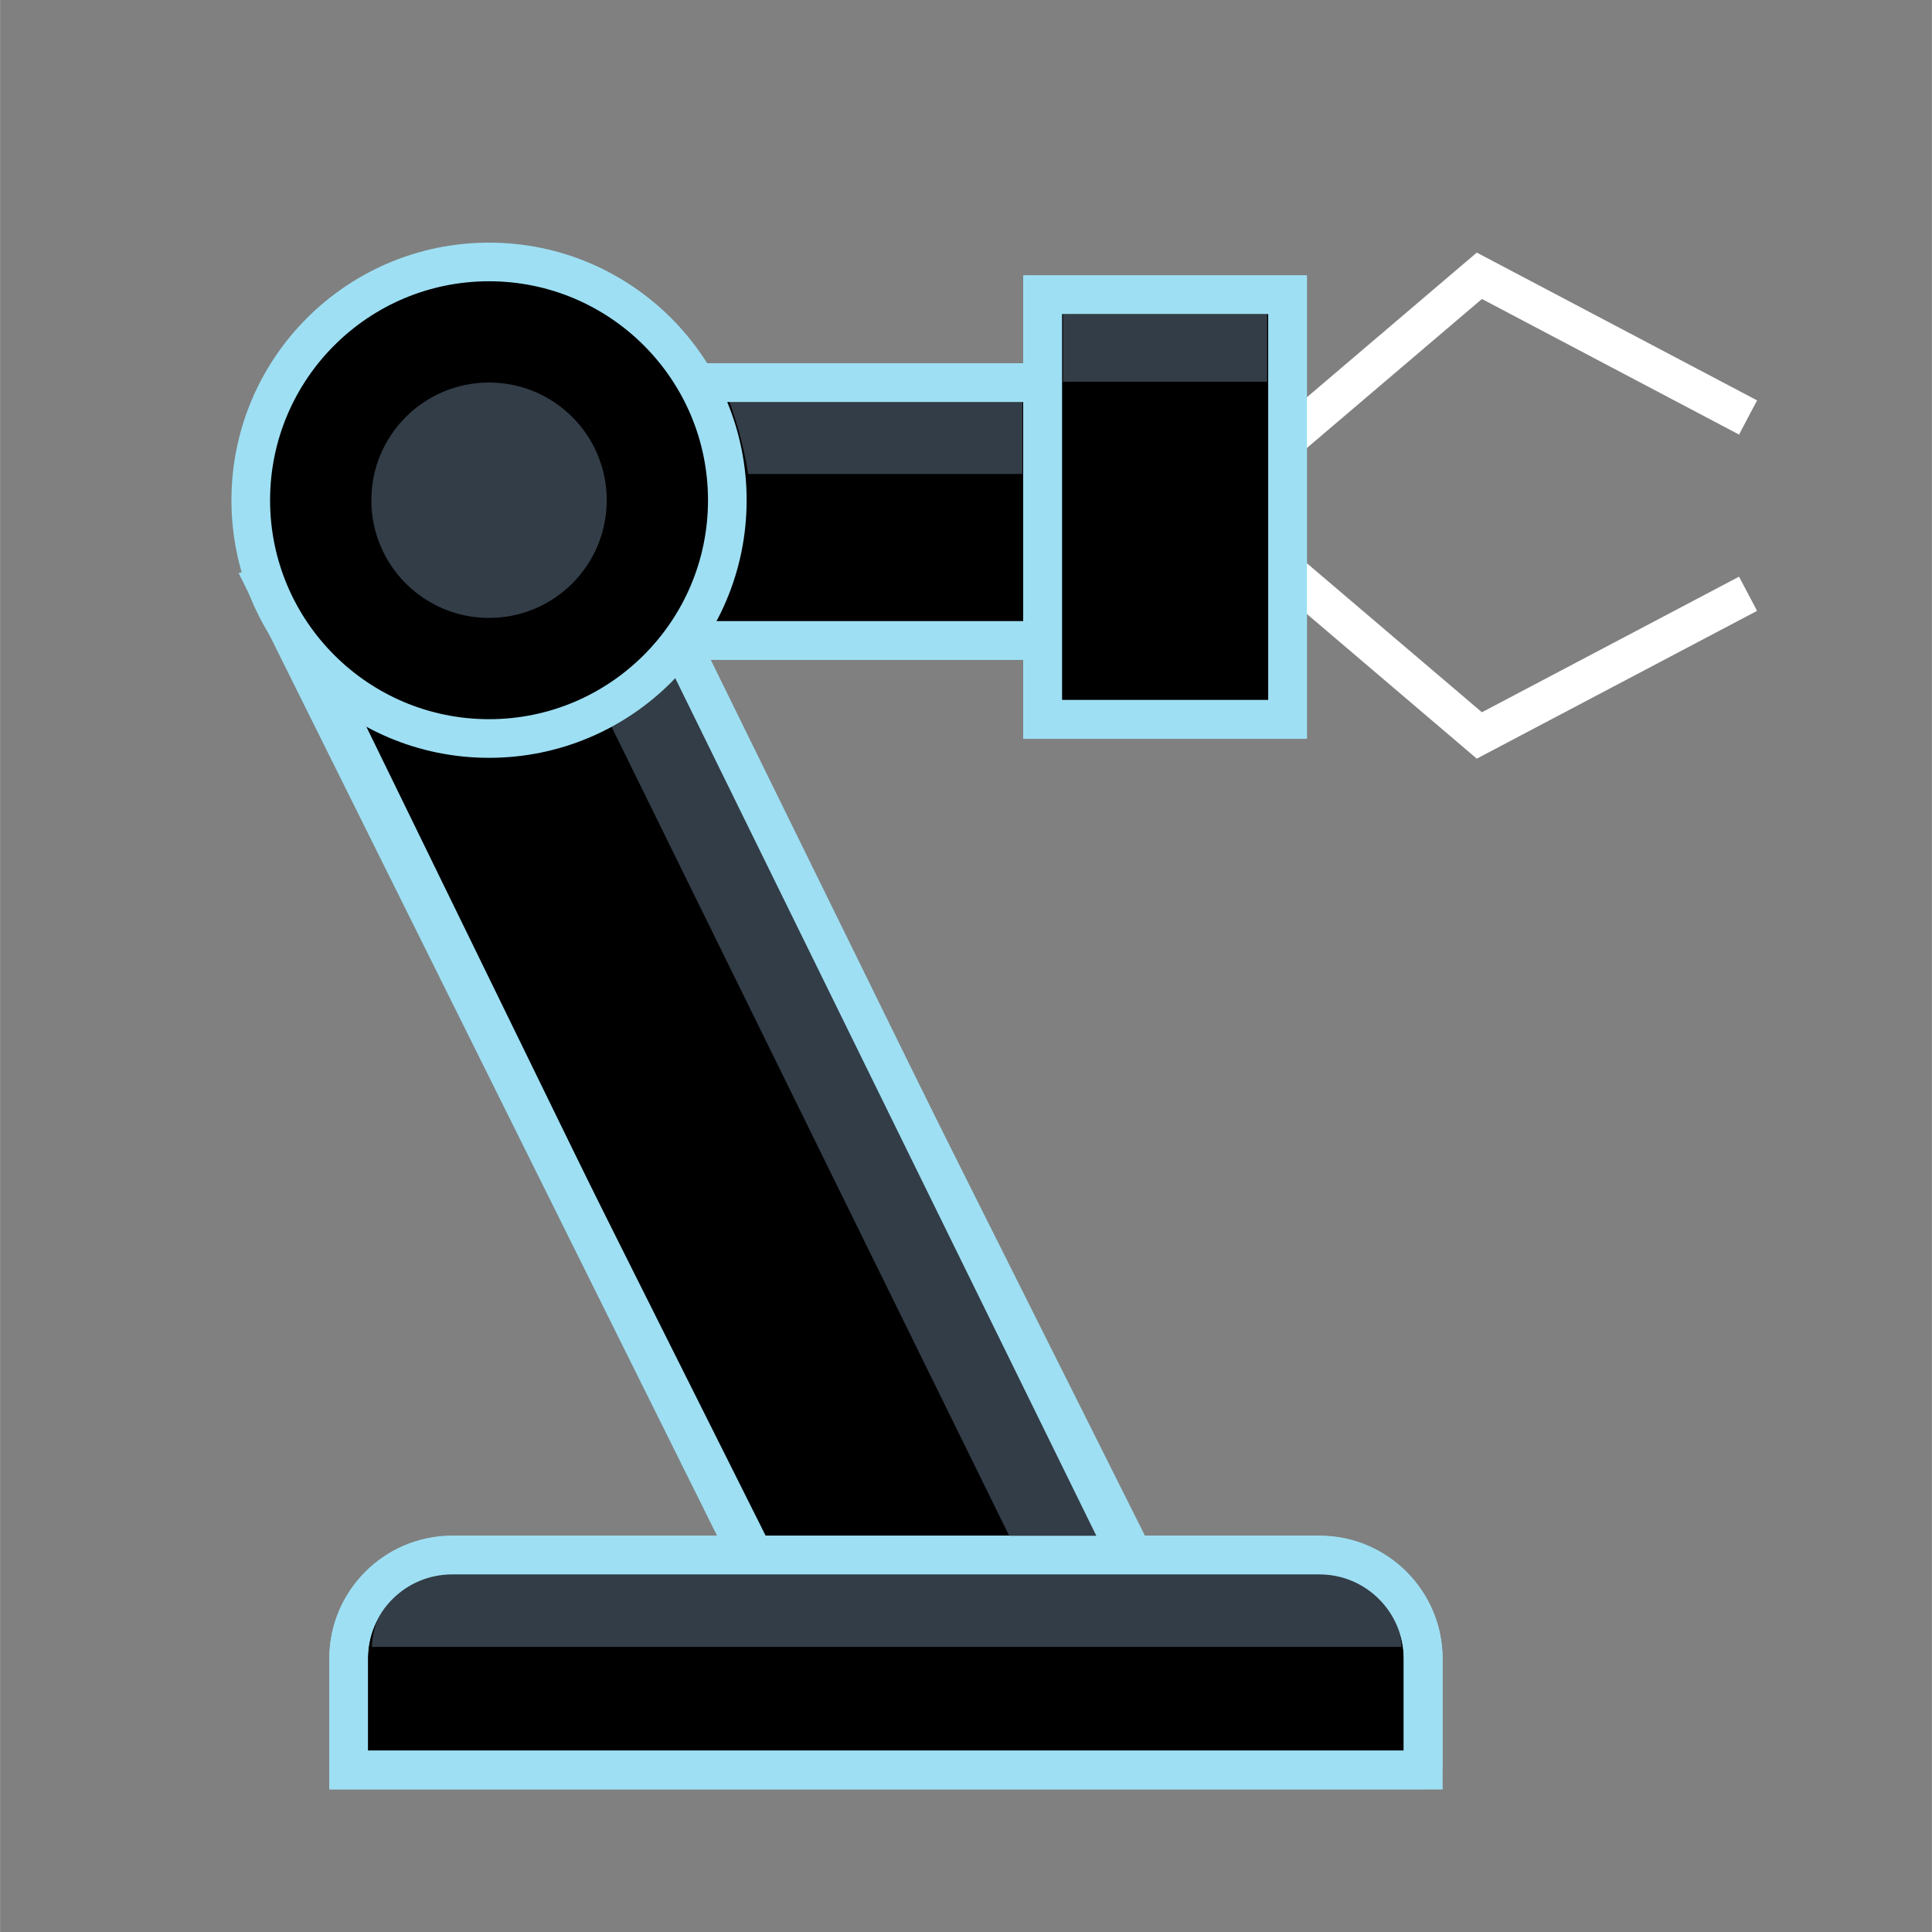
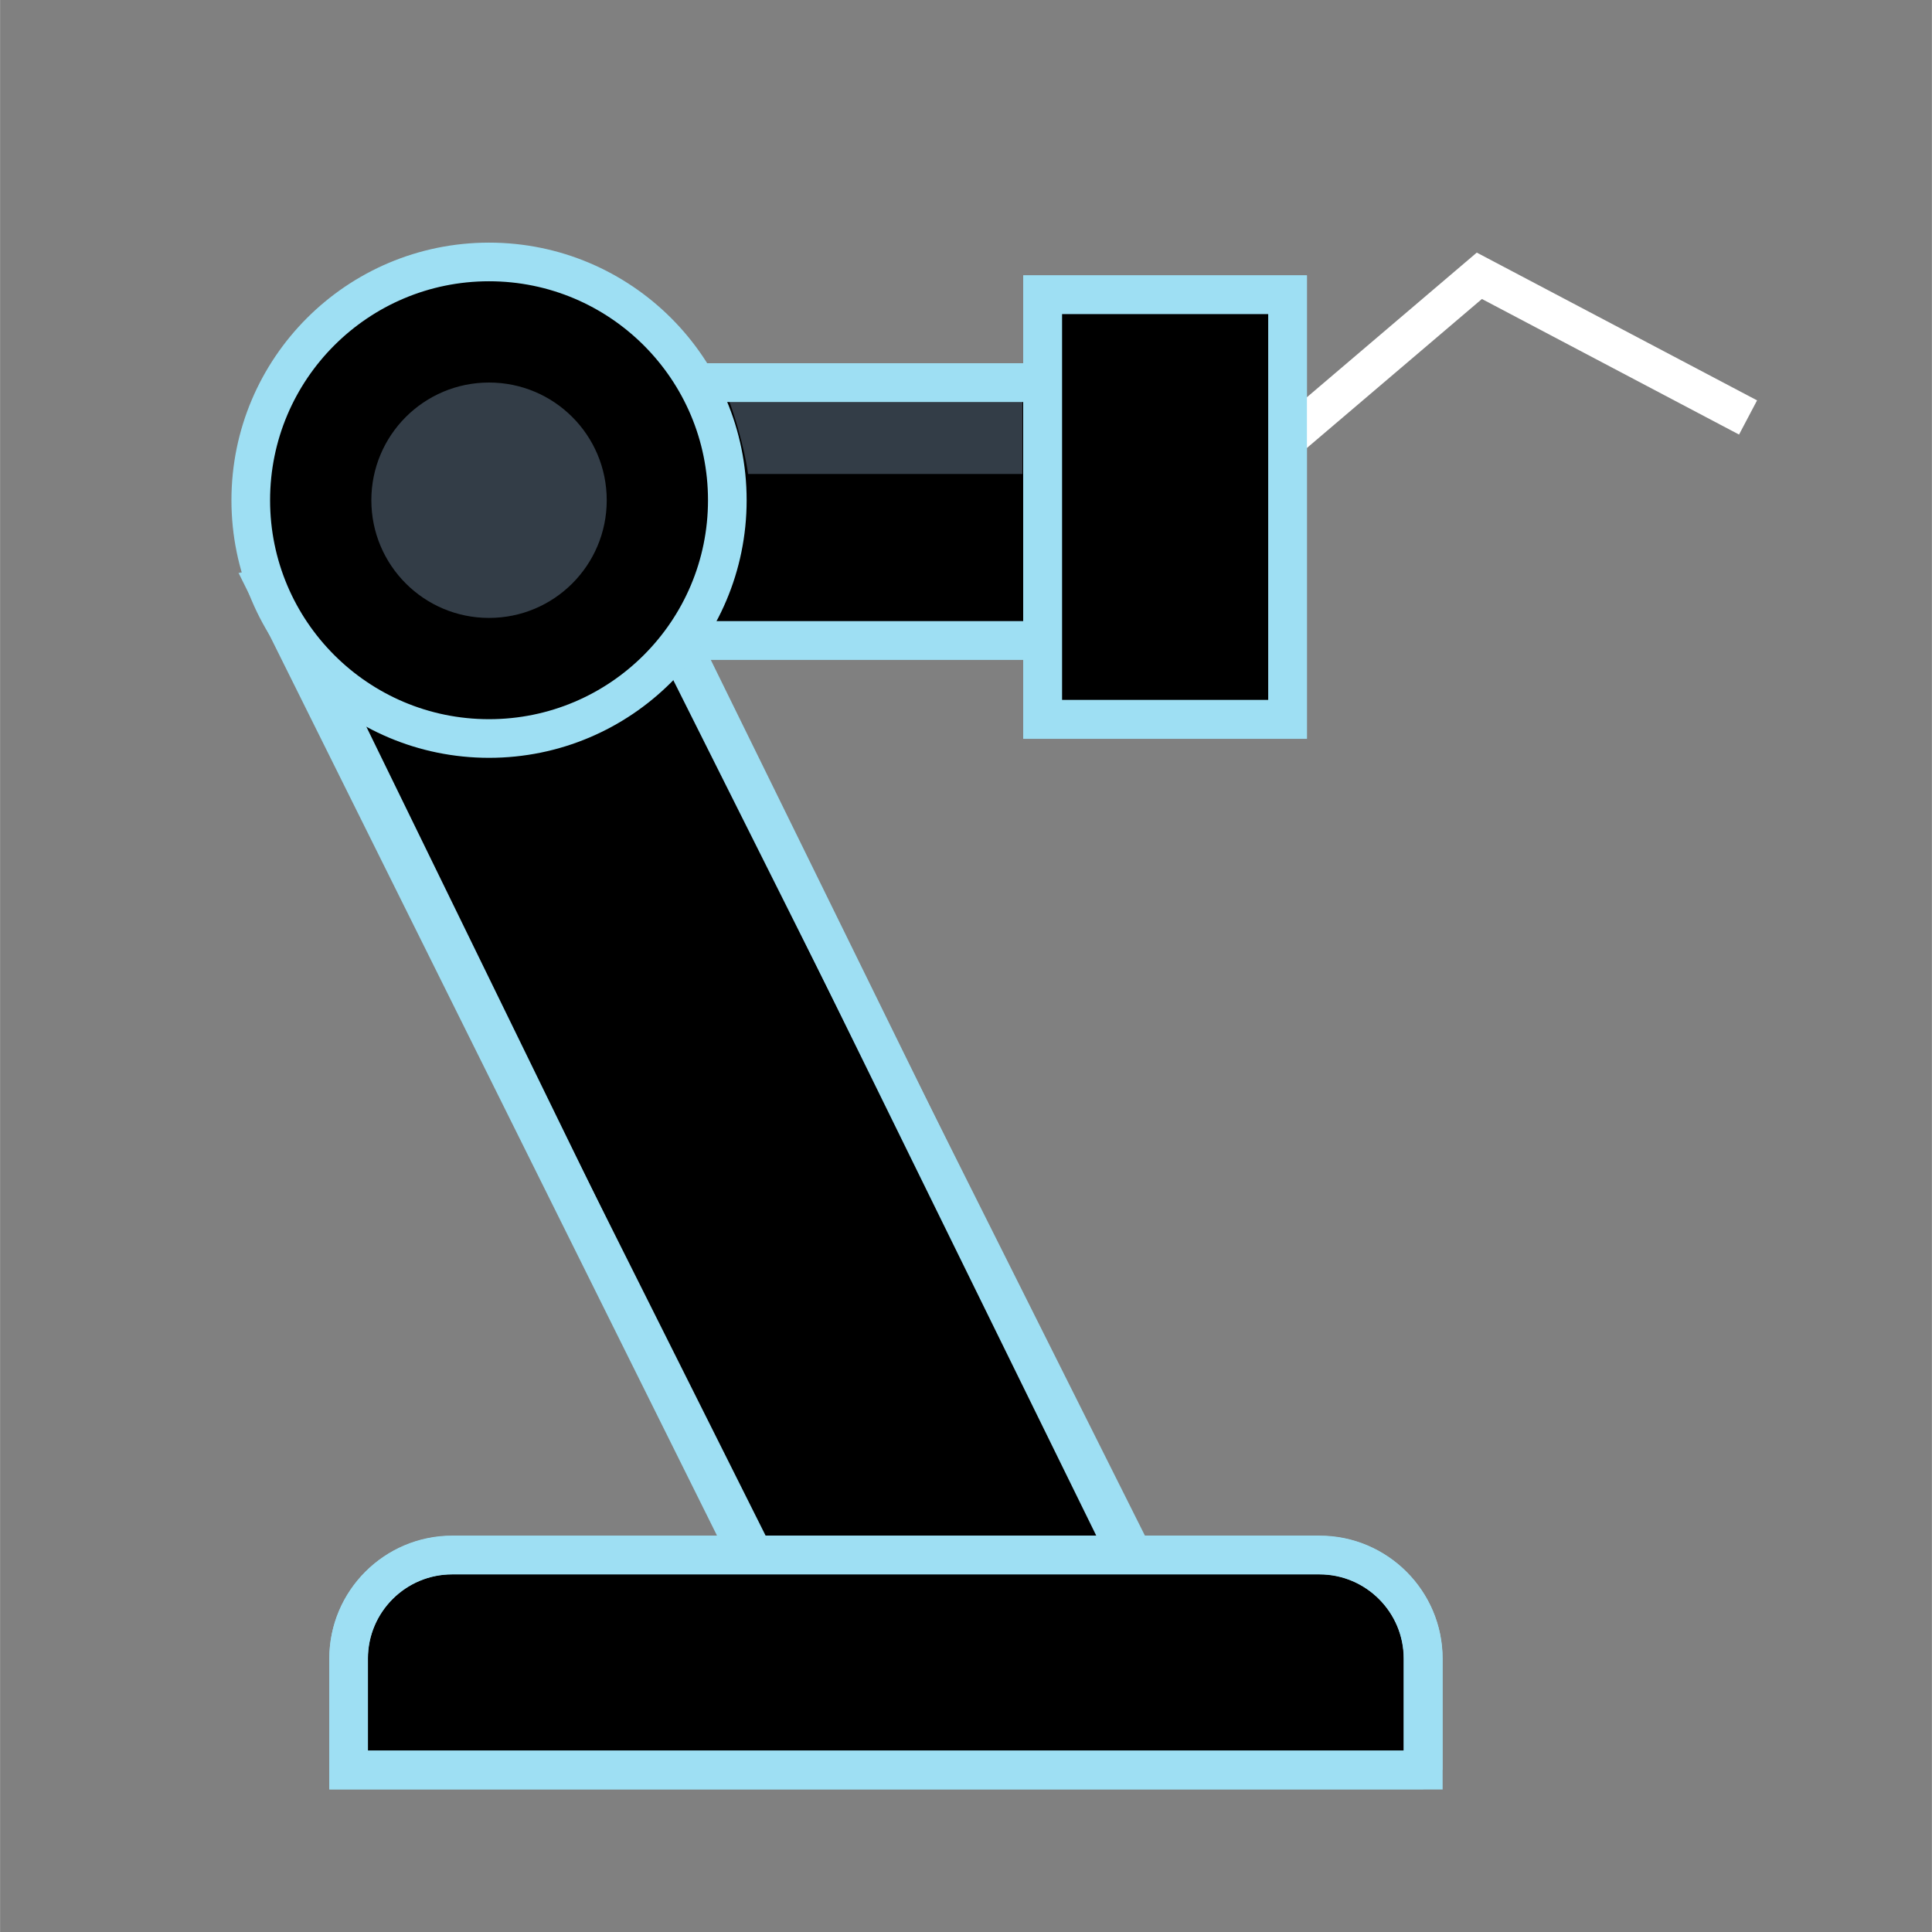
<svg xmlns="http://www.w3.org/2000/svg" width="151" height="151" viewBox="0 0 119.99 120">
  <rect x="0" y="0" width="119.99" height="120" fill="#808080" stroke="none" />
  <g style="isolation: isolate;">
    <g id="product_icon2-industrial">
      <g>
        <g>
          <rect x="39.8" y="23.76" width="24.95" height="16.02" style="stroke: #9edff3; stroke-miterlimit: 10; stroke-width: 2.4px;" />
          <polyline points="48.7 100.36 16.85 36.76 40.41 36.76 72.26 100.36" style="stroke: #9edff3; stroke-miterlimit: 10; stroke-width: 2.4px;" />
          <rect x="64.75" y="18.3" width="15.22" height="26.38" style="stroke: #9edff3; stroke-miterlimit: 10; stroke-width: 2.4px;" />
          <path d="m88.39,109.93v-6.92c0-3.54-2.9-6.43-6.43-6.43H28.08c-3.54,0-6.43,2.89-6.43,6.43v6.92h66.75Z" style="stroke: #9edff3; stroke-miterlimit: 10; stroke-width: 2.4px;" />
        </g>
        <rect x=".23" y=".24" width="119.53" height="119.53" style="fill: none;" />
-         <polyline points="108.57 36.88 91.88 45.68 79.97 35.54" style="fill: none; stroke: #fff; stroke-miterlimit: 10; stroke-width: 2.4px;" />
        <polyline points="108.57 25.93 91.88 17.13 79.97 27.27" style="fill: none; stroke: #fff; stroke-miterlimit: 10; stroke-width: 2.4px;" />
        <path d="m63.51,29.44h-17.05s-.24-1.97-1.26-4.78h18.3v4.78Z" style="fill: #333d47;" />
-         <path d="m63.17,95.03l-24.69-50.23s3.13-1.82,3.78-2.94c.74,1.3,26.01,53.12,26.01,53.12l-5.09.04Z" style="fill: #333d47; stroke: #333d47; stroke-miterlimit: 10; stroke-width: 1.2px;" />
-         <rect x="66.02" y="19.24" width="12.68" height="4.47" style="fill: #333d47;" />
-         <path d="m87.05,102.29c-.1-2.62-2.25-4.73-4.91-4.73H28c-2.66,0-4.82,2.11-4.91,4.73h63.96Z" style="fill: #333d47;" />
        <path d="m81.96,95.38h-11.11l-26.71-54.4h19.41v4.91h17.62v-28.78h-17.62v5.46h-21.09c.53.75.99,1.55,1.37,2.4h19.72v13.62h-20.45c-.51.86-1.1,1.66-1.77,2.4h.05l26.71,54.4h-20.81l-25.52-52.28c-2.56-1.84-4.52-4.46-5.49-7.53h-1.46l29.73,59.82h-16.46c-4.21,0-7.63,3.42-7.63,7.63v8.12h69.15v-8.12c0-4.21-3.42-7.63-7.63-7.63Zm-16-54.4v-21.48h12.82v23.98h-12.82v-2.51Zm21.24,67.76H22.84v-5.72c0-2.89,2.35-5.23,5.23-5.23h53.88c2.89,0,5.23,2.35,5.23,5.23v5.72Z" style="fill: #9edff3;" />
        <path d="m45.17,31.07c0,8.17-6.63,14.8-14.8,14.8s-14.8-6.63-14.8-14.8,6.63-14.8,14.8-14.8,14.8,6.63,14.8,14.8Z" style="stroke: #9edff3; stroke-miterlimit: 10; stroke-width: 2.4px;" />
        <path d="m37.68,31.07c0,4.04-3.27,7.31-7.31,7.31s-7.31-3.27-7.31-7.31,3.27-7.31,7.31-7.31,7.31,3.27,7.31,7.31" style="fill: #333d47;" />
      </g>
      <g>
        <rect width="1" height="1" style="mix-blend-mode: multiply; opacity: 0;" />
        <rect x="119" y="119" width="1" height="1" style="mix-blend-mode: multiply; opacity: 0;" />
      </g>
    </g>
  </g>
</svg>